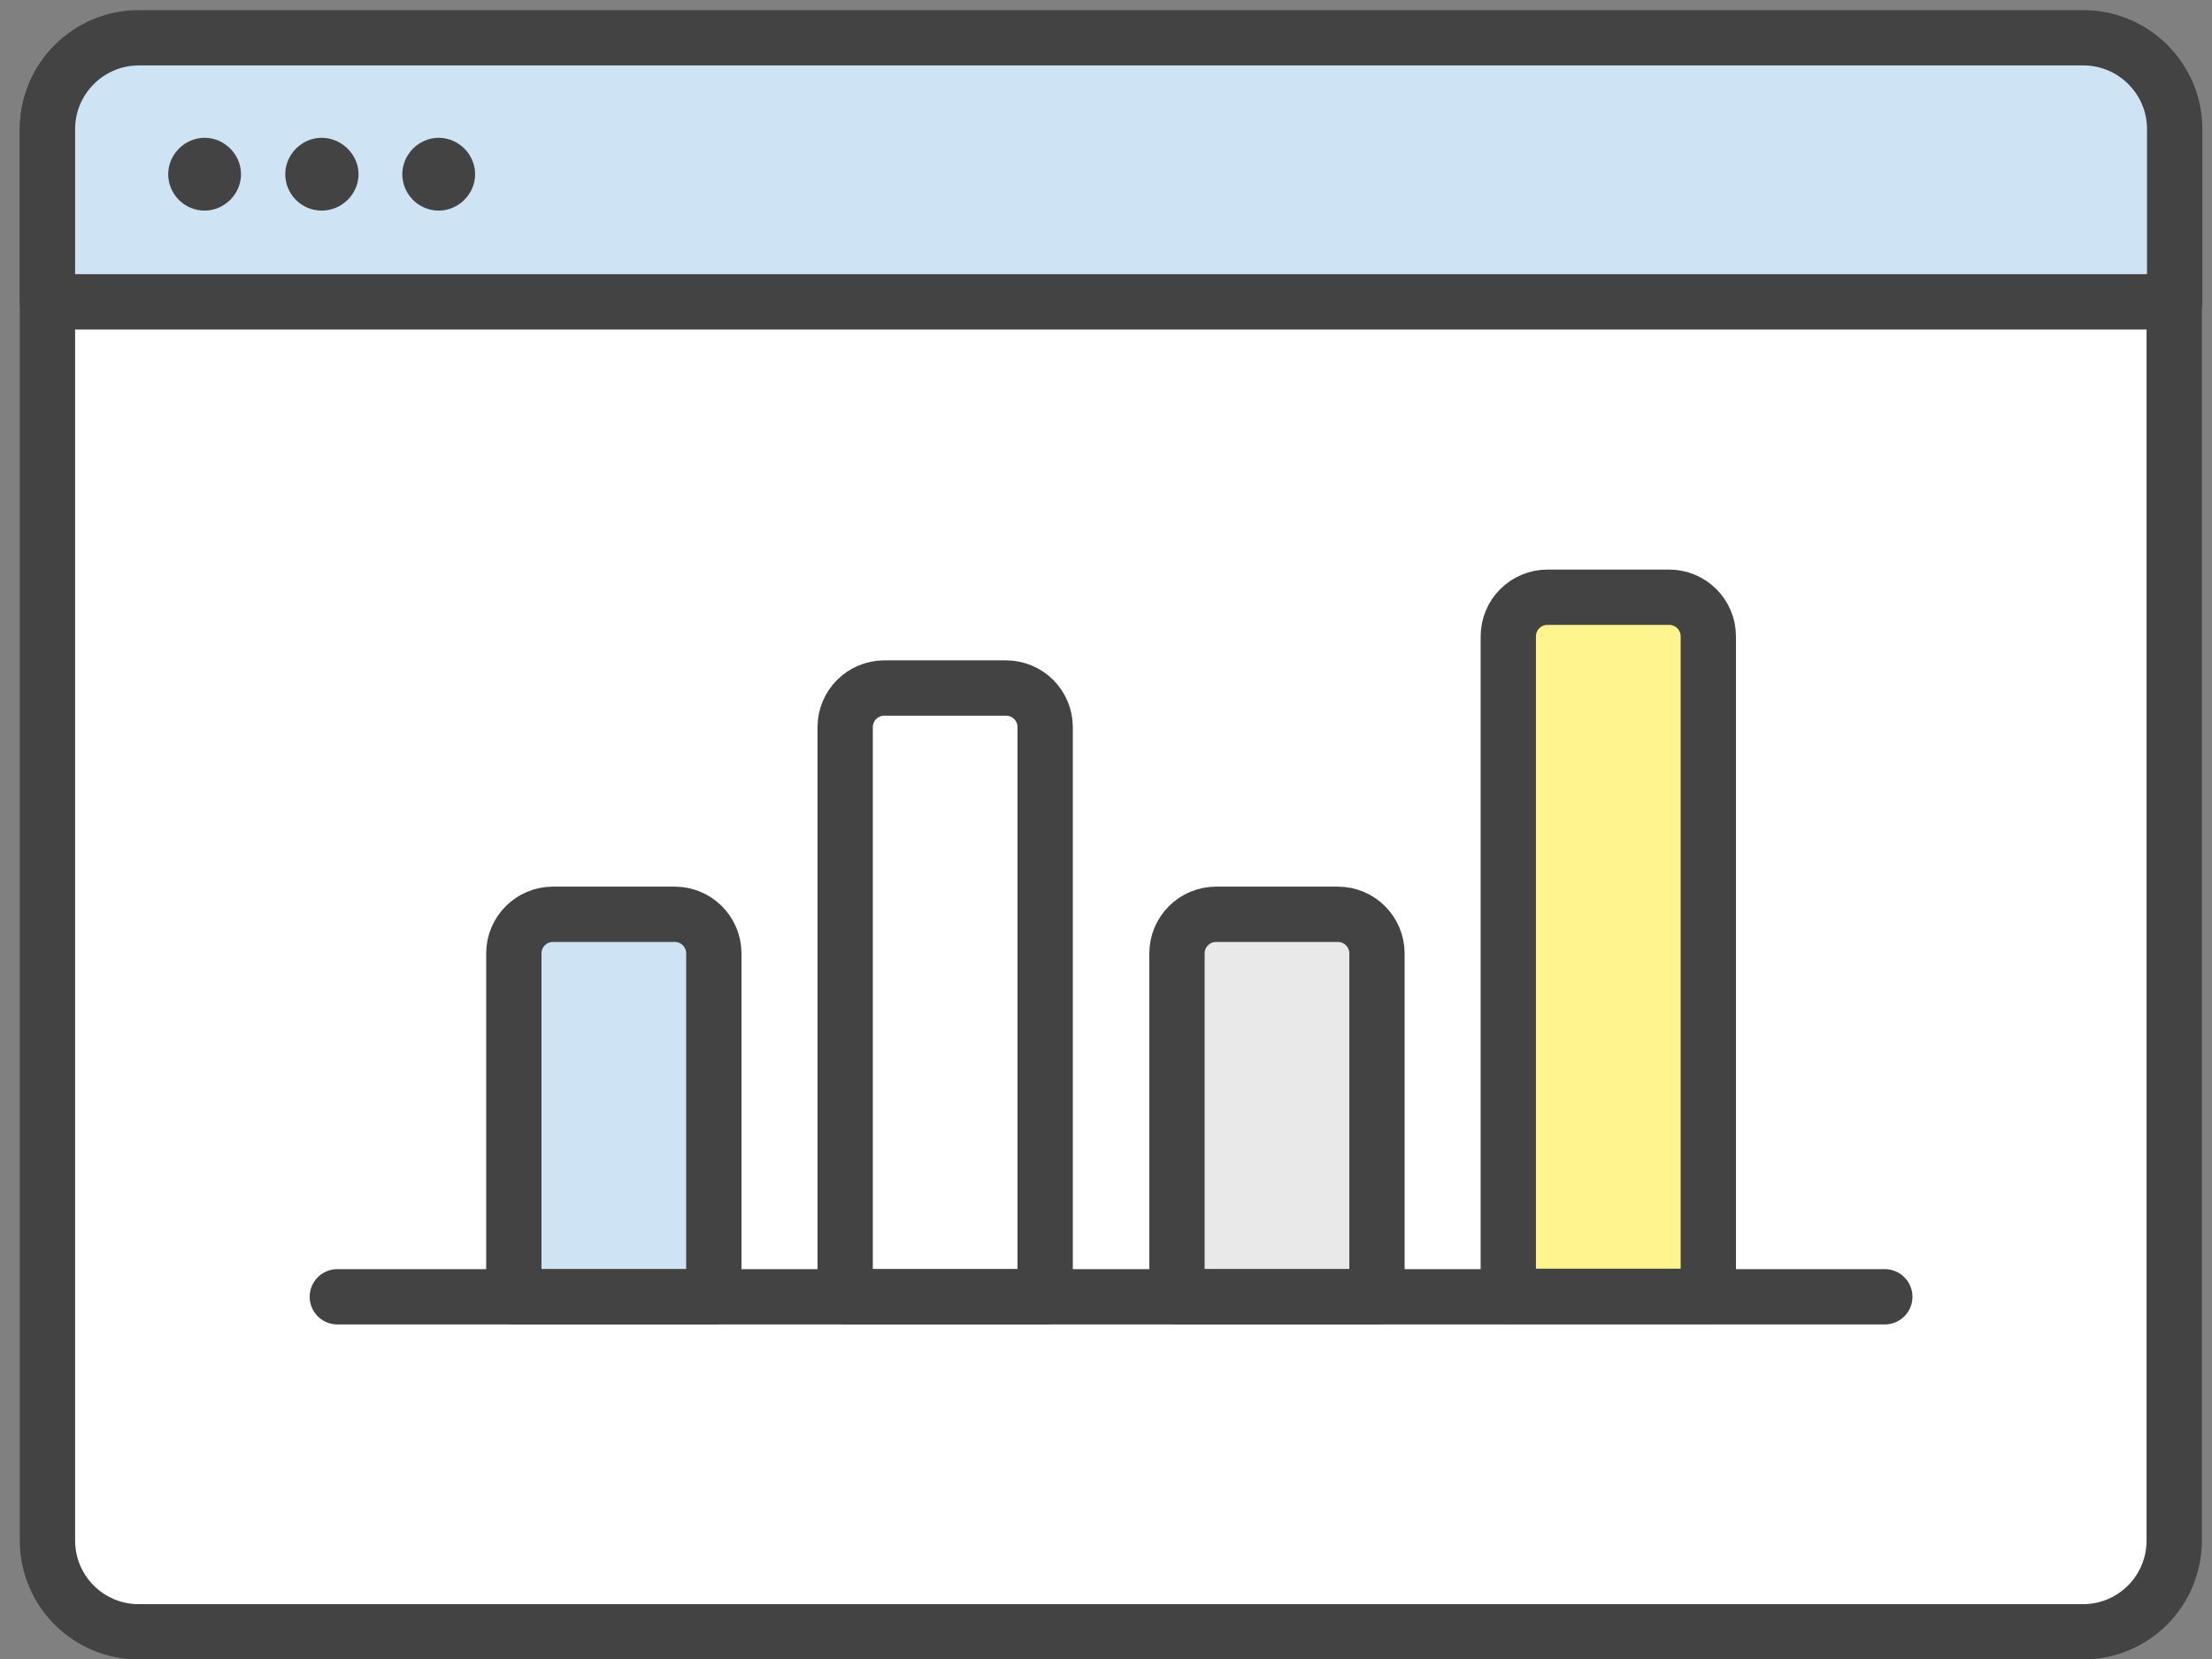
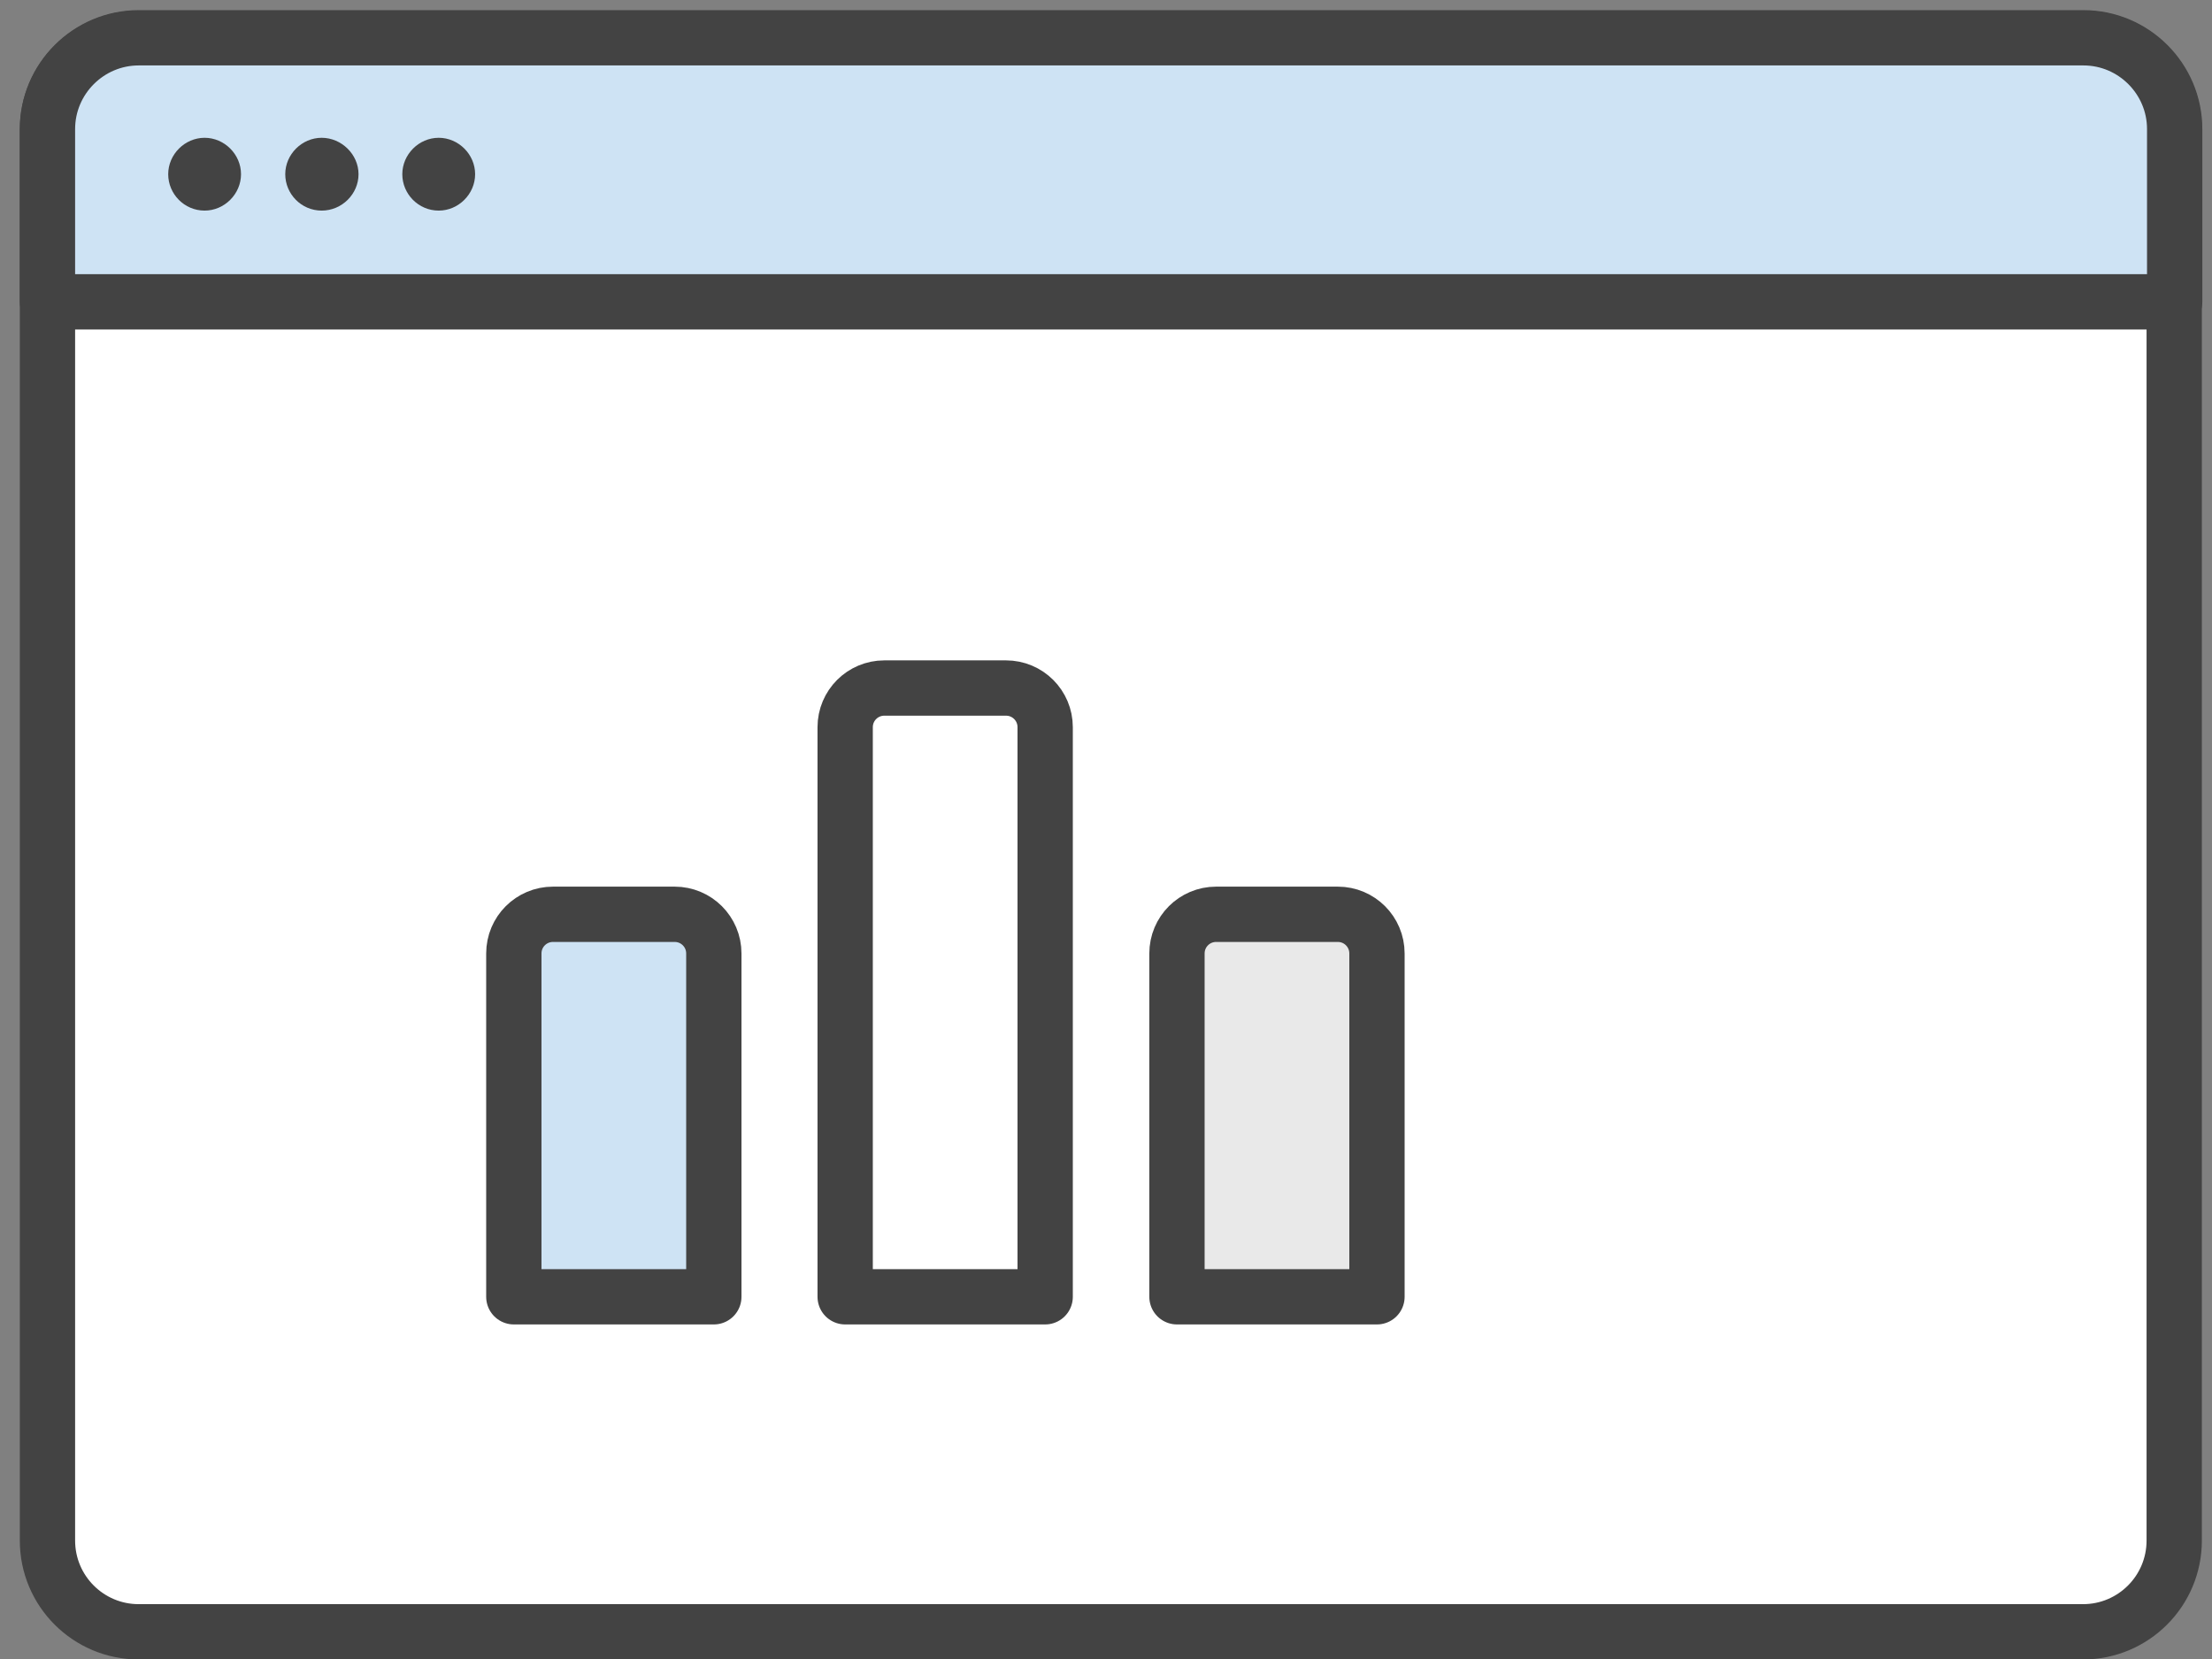
<svg xmlns="http://www.w3.org/2000/svg" width="48" height="36" viewBox="0 0 48 36" fill="none">
  <rect x="0" y="0" width="48" height="36" fill="#808080" stroke="none" />
  <path d="M45.2 0.83H3.01C1.917 0.83 1.03 1.717 1.03 2.81V33.43C1.03 34.524 1.917 35.41 3.01 35.41H45.2C46.294 35.41 47.18 34.524 47.18 33.43V2.81C47.18 1.717 46.294 0.83 45.2 0.83Z" fill="white" stroke="#434343" stroke-width="1.2" stroke-linecap="round" stroke-linejoin="round" />
  <path d="M47.19 6.55V2.8C47.19 1.71 46.3 0.82 45.21 0.82H3.01C1.92 0.82 1.03 1.71 1.03 2.8V6.55H47.18H47.19Z" fill="#CEE3F4" stroke="#434343" stroke-width="1.2" stroke-linecap="round" stroke-linejoin="round" />
  <path d="M9.52 4.57C9.08 4.57 8.73 4.21 8.73 3.78C8.73 3.35 9.09 2.99 9.52 2.99C9.95 2.99 10.31 3.35 10.31 3.78C10.31 4.21 9.95 4.57 9.52 4.57Z" fill="#434343" />
  <path d="M6.98 4.57C6.54 4.57 6.19 4.21 6.19 3.78C6.19 3.35 6.55 2.99 6.98 2.99C7.41 2.99 7.78 3.35 7.78 3.78C7.78 4.21 7.42 4.57 6.98 4.57Z" fill="#434343" />
  <path d="M4.44 4.57C4 4.57 3.65 4.21 3.65 3.78C3.65 3.35 4.01 2.99 4.44 2.99C4.87 2.99 5.23 3.35 5.23 3.78C5.23 4.21 4.87 4.57 4.44 4.57Z" fill="#434343" />
  <path d="M14.64 19.84H12C11.53 19.84 11.15 20.22 11.15 20.69V28.14H15.49V20.69C15.49 20.22 15.11 19.84 14.64 19.84Z" fill="#CEE3F4" stroke="#434343" stroke-width="1.2" stroke-linecap="round" stroke-linejoin="round" />
  <path d="M21.83 14.93H19.19C18.72 14.93 18.34 15.31 18.34 15.78V28.14H22.68V15.78C22.68 15.31 22.3 14.93 21.83 14.93Z" fill="white" stroke="#434343" stroke-width="1.2" stroke-linecap="round" stroke-linejoin="round" />
  <path d="M29.03 19.84H26.39C25.92 19.84 25.54 20.22 25.54 20.69V28.14H29.88V20.69C29.88 20.22 29.5 19.84 29.03 19.84Z" fill="#E9E9E9" stroke="#434343" stroke-width="1.2" stroke-linecap="round" stroke-linejoin="round" />
-   <path d="M36.22 12.96H33.58C33.11 12.96 32.73 13.34 32.73 13.81V28.13H37.07V13.81C37.07 13.34 36.69 12.96 36.22 12.96Z" fill="#FFF48D" stroke="#434343" stroke-width="1.2" stroke-linecap="round" stroke-linejoin="round" />
-   <path d="M7.32 28.14H40.9" stroke="#434343" stroke-width="1.2" stroke-linecap="round" stroke-linejoin="round" />
</svg>